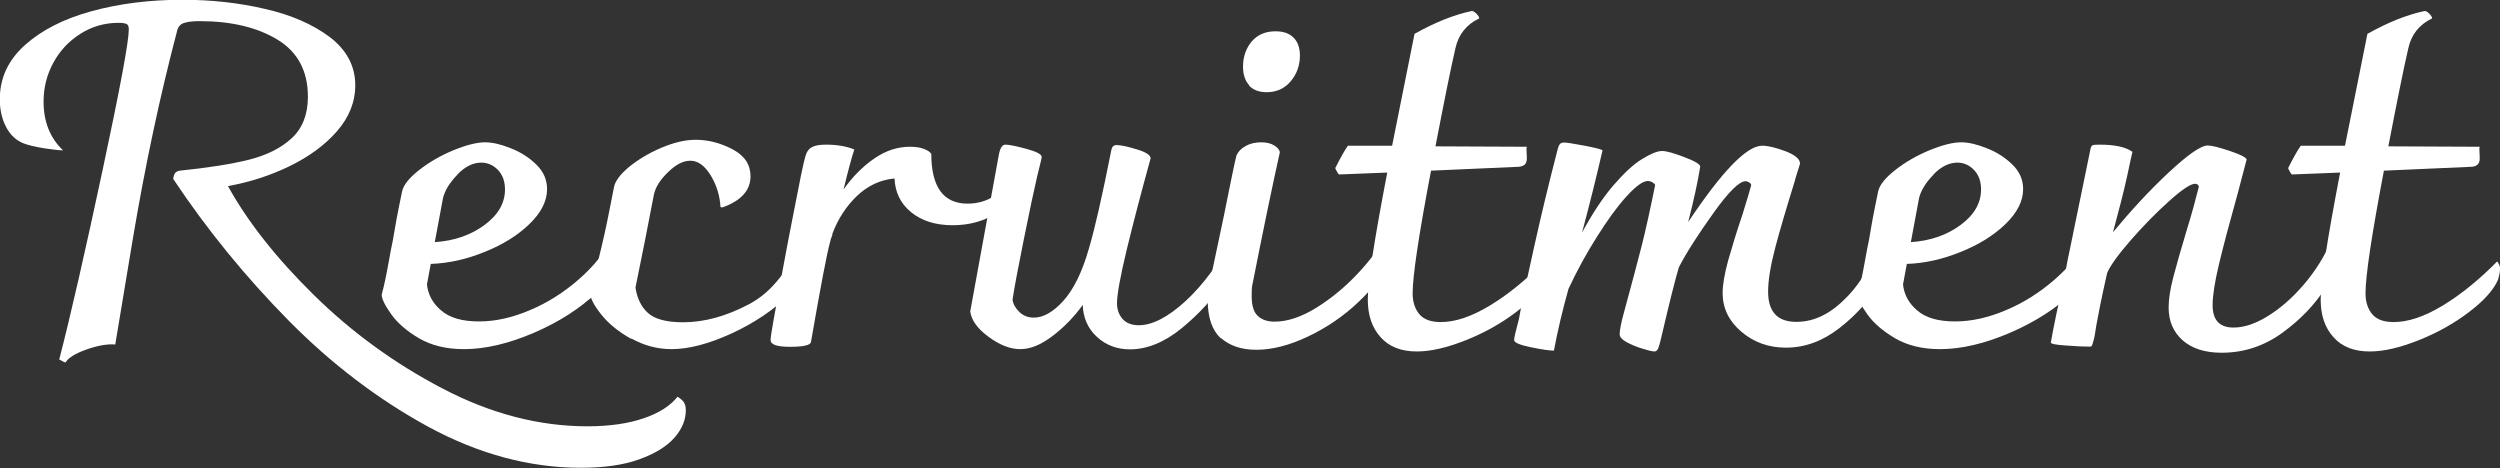
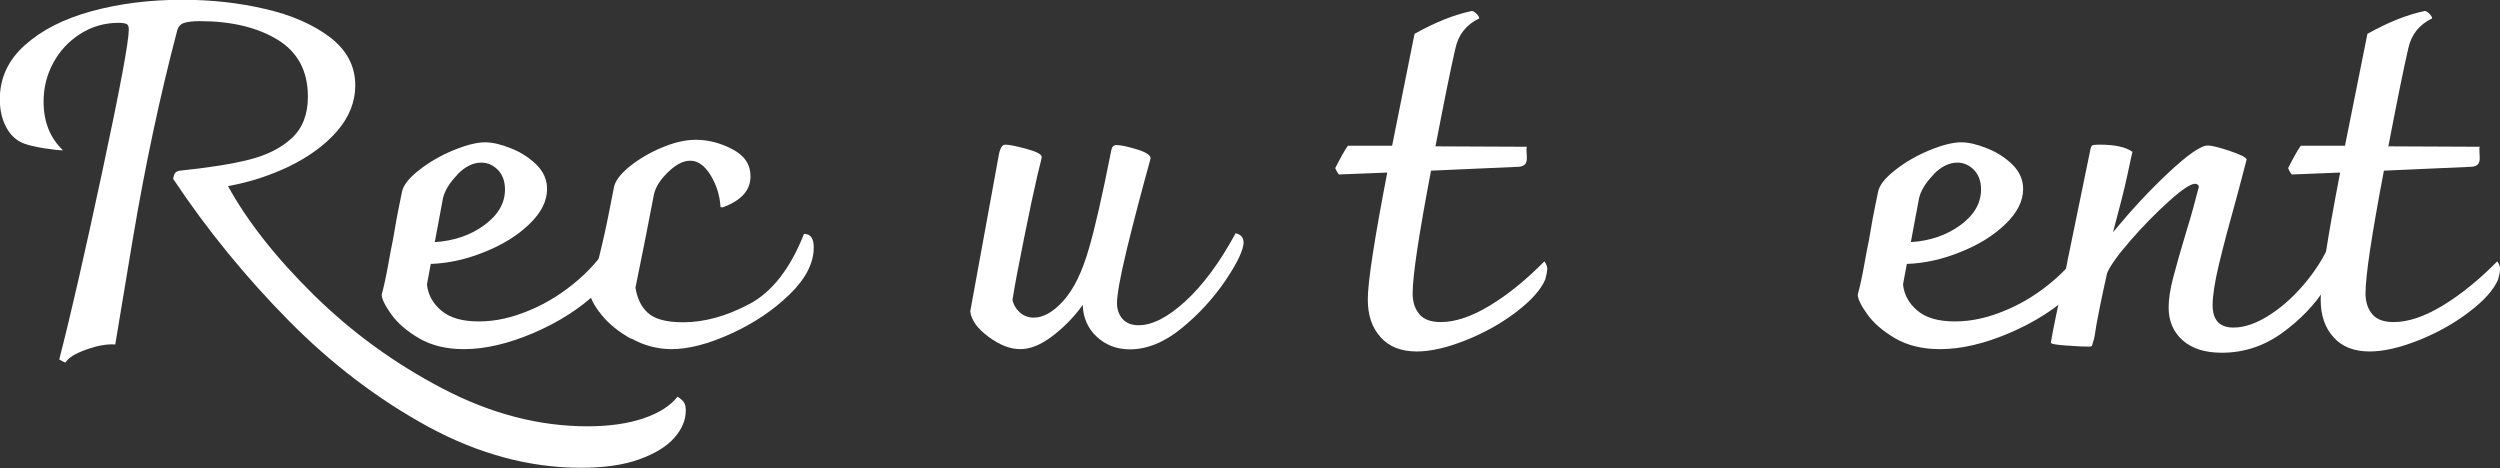
<svg xmlns="http://www.w3.org/2000/svg" id="_レイヤー_2" viewBox="0 0 118.22 22.13">
  <rect x="0" y="0" width="118.22" height="22.13" fill="#333333" stroke="none" />
  <defs>
    <style>.cls-1{fill:#fff;}</style>
  </defs>
  <g id="design">
    <path class="cls-1" d="M32.34,19.03c.06.08.09.21.09.38,0,.45-.18.88-.54,1.29-.36.41-.91.75-1.66,1.02-.74.27-1.67.4-2.77.4-2.42,0-4.83-.65-7.21-1.94-2.38-1.3-4.59-2.98-6.62-5.04-2.03-2.06-3.85-4.29-5.44-6.68.02-.14.05-.23.1-.29.05-.05.13-.09.22-.1,1.35-.14,2.44-.31,3.27-.52.83-.21,1.5-.54,2.01-1.01s.77-1.12.77-1.97c0-1.21-.48-2.11-1.43-2.69-.95-.58-2.18-.88-3.68-.88-.34,0-.59.03-.76.09-.17.06-.28.19-.32.39-.8,3.04-1.5,6.31-2.09,9.82l-.83,4.99c-.38-.03-.84.05-1.37.24-.53.19-.85.39-.98.61-.03,0-.08-.02-.15-.06-.07-.04-.12-.07-.15-.08.54-2.08,1.22-5.07,2.05-8.95.83-3.88,1.24-6.09,1.24-6.65,0-.14-.03-.23-.1-.26-.07-.04-.2-.06-.38-.06-.66,0-1.26.17-1.81.52s-.97.8-1.28,1.37c-.31.57-.46,1.18-.46,1.84,0,.95.31,1.72.92,2.3-.2,0-.5-.04-.91-.1-.41-.07-.72-.14-.93-.22-.37-.14-.65-.4-.85-.78-.2-.38-.3-.82-.3-1.31,0-1,.39-1.85,1.18-2.56.79-.71,1.84-1.25,3.16-1.61s2.75-.54,4.3-.54c1.35,0,2.65.14,3.89.43,1.24.28,2.27.73,3.07,1.33.8.61,1.21,1.37,1.21,2.29,0,.78-.29,1.5-.86,2.16-.57.66-1.33,1.21-2.25,1.66-.93.45-1.9.76-2.91.94.92,1.67,2.27,3.39,4.06,5.15,1.79,1.76,3.82,3.24,6.1,4.43,2.28,1.19,4.56,1.78,6.84,1.78,1.04,0,1.93-.13,2.66-.38.73-.25,1.26-.59,1.6-1.02.14.09.24.18.3.26Z" />
    <path class="cls-1" d="M29.44,11.66c0,.69-.4,1.41-1.21,2.17s-1.8,1.4-2.99,1.91-2.29.77-3.3.77c-.83,0-1.53-.17-2.12-.51-.58-.34-1.02-.72-1.32-1.14s-.45-.73-.45-.93c.11-.4.21-.87.31-1.43.1-.55.17-.93.22-1.15.05-.28.1-.6.17-.98.07-.38.16-.81.26-1.3.06-.31.33-.65.8-1.02.48-.38,1.02-.69,1.62-.94.61-.25,1.11-.38,1.51-.38.34,0,.74.09,1.21.28.47.18.87.44,1.21.77s.51.72.51,1.16c0,.57-.28,1.12-.84,1.66s-1.27.98-2.13,1.32c-.86.35-1.7.53-2.53.56l-.18.97c.05.48.27.89.67,1.23.4.35,1,.52,1.79.52s1.57-.18,2.4-.53c.84-.35,1.61-.84,2.32-1.46s1.27-1.31,1.67-2.08c.26.12.39.3.39.53ZM21.63,8.26c-.36.37-.59.74-.68,1.1l-.39,2.09c.92-.06,1.7-.33,2.35-.81s.97-1.04.97-1.68c0-.38-.11-.69-.33-.92-.22-.23-.49-.35-.79-.35-.38,0-.76.18-1.12.55Z" />
    <path class="cls-1" d="M29.84,16.02c-.59-.33-1.06-.71-1.41-1.15-.35-.44-.53-.79-.53-1.05.31-1.15.53-2.06.68-2.73.15-.67.29-1.41.45-2.22.05-.29.28-.61.71-.97.43-.35.94-.66,1.53-.91s1.13-.38,1.62-.38c.6,0,1.18.15,1.75.45.57.3.85.72.85,1.28,0,.66-.44,1.15-1.33,1.47l-.09-.02c-.03-.55-.19-1.05-.47-1.51-.28-.45-.6-.68-.95-.68s-.69.18-1.07.55c-.38.37-.59.72-.66,1.06-.25,1.32-.54,2.78-.87,4.39.08.51.27.91.59,1.2s.87.44,1.67.44c1,0,2.04-.29,3.12-.86,1.08-.57,1.94-1.68,2.59-3.32.31,0,.46.21.46.64,0,.74-.38,1.48-1.14,2.22-.76.74-1.68,1.36-2.75,1.85-1.07.49-2.02.74-2.83.74-.67,0-1.31-.17-1.9-.5Z" />
-     <path class="cls-1" d="M48.21,8.49c0,.34-.14.67-.41,1.01-.28.34-.66.61-1.15.83s-1.03.32-1.61.32c-.81,0-1.46-.21-1.96-.62s-.75-.94-.78-1.59c-.67.06-1.27.34-1.78.83s-.9,1.09-1.16,1.79v.05c-.06.15-.1.27-.11.35-.14.49-.44,2.06-.9,4.71-.02.15-.35.23-.99.23s-.92-.11-.92-.32c0-.12.05-.44.14-.94.28-1.55.57-3.16.9-4.83.32-1.67.52-2.64.6-2.9.06-.23.17-.38.33-.46.16-.08.38-.11.66-.11.52,0,.97.08,1.33.23-.12.35-.29.98-.51,1.89.43-.61.92-1.1,1.46-1.47.54-.37,1.1-.55,1.67-.55.26,0,.48.03.67.1.18.07.3.15.35.24,0,1.56.57,2.35,1.72,2.35.92,0,1.68-.48,2.28-1.43.12.08.18.18.18.3Z" />
    <path class="cls-1" d="M58.81,11.43c0,.37-.28.97-.85,1.82-.57.84-1.26,1.6-2.08,2.27-.82.67-1.64,1-2.45,1-.61,0-1.14-.2-1.56-.59s-.65-.89-.67-1.51c-.41.57-.89,1.06-1.43,1.47-.54.41-1.04.62-1.52.62s-.97-.19-1.5-.58-.81-.78-.87-1.2l1.36-7.45c.06-.29.16-.44.3-.44.18,0,.52.07,1,.2s.72.26.72.38c0,.05-.07.34-.21.9-.15.64-.36,1.63-.63,2.97s-.45,2.29-.54,2.88c.03.21.14.41.33.59s.42.26.68.26c.44,0,.91-.26,1.39-.79.48-.53.89-1.35,1.21-2.47.28-.94.63-2.48,1.06-4.65.03-.17.11-.25.25-.25.2,0,.52.07.95.2s.66.27.66.43c-.44,1.59-.82,3.04-1.13,4.32-.31,1.29-.46,2.13-.46,2.53,0,.29.09.54.26.74.18.2.43.3.77.3.64,0,1.38-.38,2.21-1.14.83-.76,1.62-1.83,2.37-3.21.25.06.37.2.37.41Z" />
-     <path class="cls-1" d="M57.73,16c-.41-.38-.62-.98-.62-1.81,0-.2,0-.35.02-.46l.74-3.5c.31-1.56.51-2.52.6-2.88.08-.18.22-.33.44-.45s.46-.17.74-.17c.24,0,.45.05.61.15.16.1.25.21.26.33-.32,1.43-.76,3.53-1.31,6.32-.02.12-.02.29-.02.48,0,.43.09.74.28.92.18.18.45.28.8.28.61,0,1.27-.22,1.98-.66.71-.44,1.36-.98,1.97-1.63.61-.65,1.08-1.3,1.41-1.94.23.09.34.25.34.46,0,.15-.03.31-.09.47-.06.16-.1.26-.12.31-.29.69-.79,1.37-1.51,2.05-.71.68-1.51,1.22-2.39,1.64-.88.42-1.7.63-2.45.63-.71,0-1.26-.19-1.68-.56ZM59.07,4.03c-.19-.21-.29-.51-.29-.87,0-.48.14-.87.41-1.2.28-.32.65-.48,1.13-.48.37,0,.65.1.85.3s.3.48.3.85c0,.47-.15.88-.44,1.22-.29.34-.67.51-1.13.51-.37,0-.65-.11-.84-.32Z" />
    <path class="cls-1" d="M73.16,12.74c0,.11-.03.27-.09.48-.21.49-.67,1-1.38,1.54-.71.54-1.5.98-2.38,1.33s-1.65.53-2.31.53c-.74,0-1.31-.22-1.71-.67-.41-.45-.61-1.04-.61-1.79,0-.83.31-2.83.92-6l-2.28.09s-.05-.04-.09-.12-.08-.14-.09-.18c.25-.49.44-.84.6-1.06h2.09l1.06-5.29c.98-.55,1.89-.91,2.71-1.08.06,0,.13.04.22.13.08.08.13.16.13.22-.61.29-.99.77-1.13,1.43-.22.95-.53,2.49-.94,4.62l4.32.02c-.02.06-.02.15-.01.28s.01.21.01.28c0,.14-.04.24-.12.3-.08.06-.19.09-.34.09l-4.07.18c-.58,3.05-.87,4.98-.87,5.8,0,.41.11.74.32.99.21.25.55.37,1.01.37.69,0,1.46-.26,2.32-.78.86-.52,1.72-1.22,2.58-2.09.09.12.14.25.14.39Z" />
-     <path class="cls-1" d="M89.51,10.94c.11.1.16.25.16.45,0,.46-.25,1.1-.74,1.93s-1.13,1.56-1.93,2.18c-.8.63-1.65.94-2.55.94-.81,0-1.51-.25-2.1-.75-.59-.5-.89-1.11-.89-1.83,0-.4.09-.91.26-1.54.18-.63.4-1.36.68-2.18.25-.8.38-1.26.41-1.38,0-.05-.03-.09-.09-.13-.06-.04-.12-.06-.18-.06-.29,0-.8.5-1.52,1.51s-1.27,1.86-1.63,2.56c-.15.49-.43,1.59-.83,3.31-.06.26-.11.44-.15.53-.04.09-.1.14-.17.14-.09,0-.28-.04-.56-.13-.28-.08-.54-.19-.76-.31-.22-.12-.33-.25-.33-.37,0-.2.07-.55.21-1.06.35-1.29.63-2.33.83-3.12.2-.79.41-1.75.64-2.89-.09-.12-.21-.18-.35-.18-.23,0-.56.24-1,.72s-.9,1.12-1.4,1.91c-.5.79-.95,1.61-1.35,2.47-.28,1-.51,1.97-.69,2.92-.2,0-.56-.05-1.09-.16-.53-.11-.79-.22-.79-.34,0-.11.08-.44.23-1.01l.11-.6c.06-.31.26-1.23.6-2.77.34-1.54.71-3.06,1.1-4.57.03-.14.07-.24.11-.3s.12-.09.21-.09c.12,0,.44.05.97.15.52.1.8.17.85.22-.29,1.26-.61,2.55-.97,3.89.49-.9.98-1.65,1.48-2.23.5-.58.95-1,1.36-1.25.41-.25.72-.38.95-.38.2,0,.55.1,1.05.29.5.19.75.34.75.45-.12.74-.31,1.61-.57,2.62,1.61-2.41,2.77-3.61,3.5-3.61.28,0,.64.09,1.1.26.46.18.69.37.69.59-.17.54-.25.79-.23.76-.41,1.32-.73,2.4-.95,3.24-.22.84-.33,1.53-.33,2.05,0,.95.44,1.43,1.33,1.43s1.67-.41,2.44-1.22c.77-.81,1.33-1.89,1.7-3.22.18,0,.33.05.44.15Z" />
    <path class="cls-1" d="M99.24,11.66c0,.69-.4,1.41-1.21,2.17s-1.8,1.4-2.99,1.91-2.29.77-3.3.77c-.83,0-1.53-.17-2.12-.51-.58-.34-1.02-.72-1.32-1.14s-.45-.73-.45-.93c.11-.4.21-.87.31-1.43.1-.55.17-.93.22-1.15.05-.28.1-.6.17-.98.07-.38.16-.81.26-1.3.06-.31.33-.65.8-1.02.48-.38,1.02-.69,1.62-.94.61-.25,1.11-.38,1.51-.38.34,0,.74.09,1.21.28.47.18.87.44,1.21.77s.51.72.51,1.16c0,.57-.28,1.12-.84,1.66s-1.27.98-2.13,1.32c-.86.35-1.7.53-2.53.56l-.18.97c.05.48.27.89.67,1.23.4.35,1,.52,1.79.52s1.57-.18,2.4-.53c.84-.35,1.61-.84,2.32-1.46s1.27-1.31,1.67-2.08c.26.12.39.3.39.53ZM91.43,8.26c-.36.37-.59.74-.68,1.1l-.39,2.09c.92-.06,1.7-.33,2.35-.81s.97-1.04.97-1.68c0-.38-.11-.69-.33-.92-.22-.23-.49-.35-.79-.35-.38,0-.76.18-1.12.55Z" />
    <path class="cls-1" d="M110.63,11.4c.08.1.11.23.11.38,0,.41-.26,1.02-.77,1.83-.51.8-1.2,1.52-2.06,2.14-.86.62-1.81.93-2.85.93-.8,0-1.41-.2-1.85-.59s-.66-.91-.66-1.55c0-.38.07-.86.22-1.43.15-.57.35-1.28.61-2.14.25-.8.44-1.51.6-2.14-.02-.09-.08-.14-.18-.14-.21,0-.63.28-1.24.83s-1.22,1.17-1.82,1.86c-.6.69-.97,1.21-1.1,1.54-.28,1.24-.44,2.07-.51,2.47-.06.41-.1.63-.12.68-.02.04-.03.1-.05.17s-.03.11-.06.13c-.02.02-.06.02-.1.02-.23,0-.59-.01-1.08-.05-.49-.03-.74-.08-.74-.14.09-.55.33-1.7.71-3.45.08-.43.12-.64.12-.62l1.04-5.06c.02-.11.05-.17.1-.2.05-.02.16-.03.33-.03.72,0,1.24.11,1.56.34-.02.06-.1.44-.25,1.14-.15.7-.38,1.58-.67,2.66.86-1.04,1.74-1.99,2.64-2.83.9-.84,1.52-1.27,1.84-1.27.17,0,.51.08,1.02.25.51.17.79.31.82.41l-.41,1.56c-.4,1.43-.7,2.56-.9,3.4-.2.84-.3,1.49-.3,1.93,0,.71.33,1.06.99,1.06.54,0,1.12-.21,1.76-.63.64-.42,1.22-.97,1.75-1.63.53-.67.92-1.34,1.16-2.01.14,0,.25.05.32.15Z" />
    <path class="cls-1" d="M118.22,12.74c0,.11-.03.27-.09.48-.21.49-.67,1-1.38,1.54-.71.54-1.5.98-2.38,1.33s-1.65.53-2.31.53c-.74,0-1.31-.22-1.71-.67-.41-.45-.61-1.04-.61-1.79,0-.83.31-2.83.92-6l-2.28.09s-.05-.04-.09-.12-.08-.14-.09-.18c.25-.49.44-.84.6-1.06h2.09l1.06-5.29c.98-.55,1.89-.91,2.71-1.08.06,0,.13.04.22.13.08.08.13.16.13.22-.61.29-.99.77-1.13,1.43-.22.95-.53,2.49-.94,4.62l4.32.02c-.02.06-.02.15-.01.28s.01.21.01.28c0,.14-.04.24-.12.3-.08.06-.19.09-.34.09l-4.07.18c-.58,3.05-.87,4.98-.87,5.8,0,.41.11.74.32.99.21.25.55.37,1.01.37.69,0,1.46-.26,2.32-.78.86-.52,1.72-1.22,2.58-2.09.09.12.14.25.14.39Z" />
  </g>
</svg>